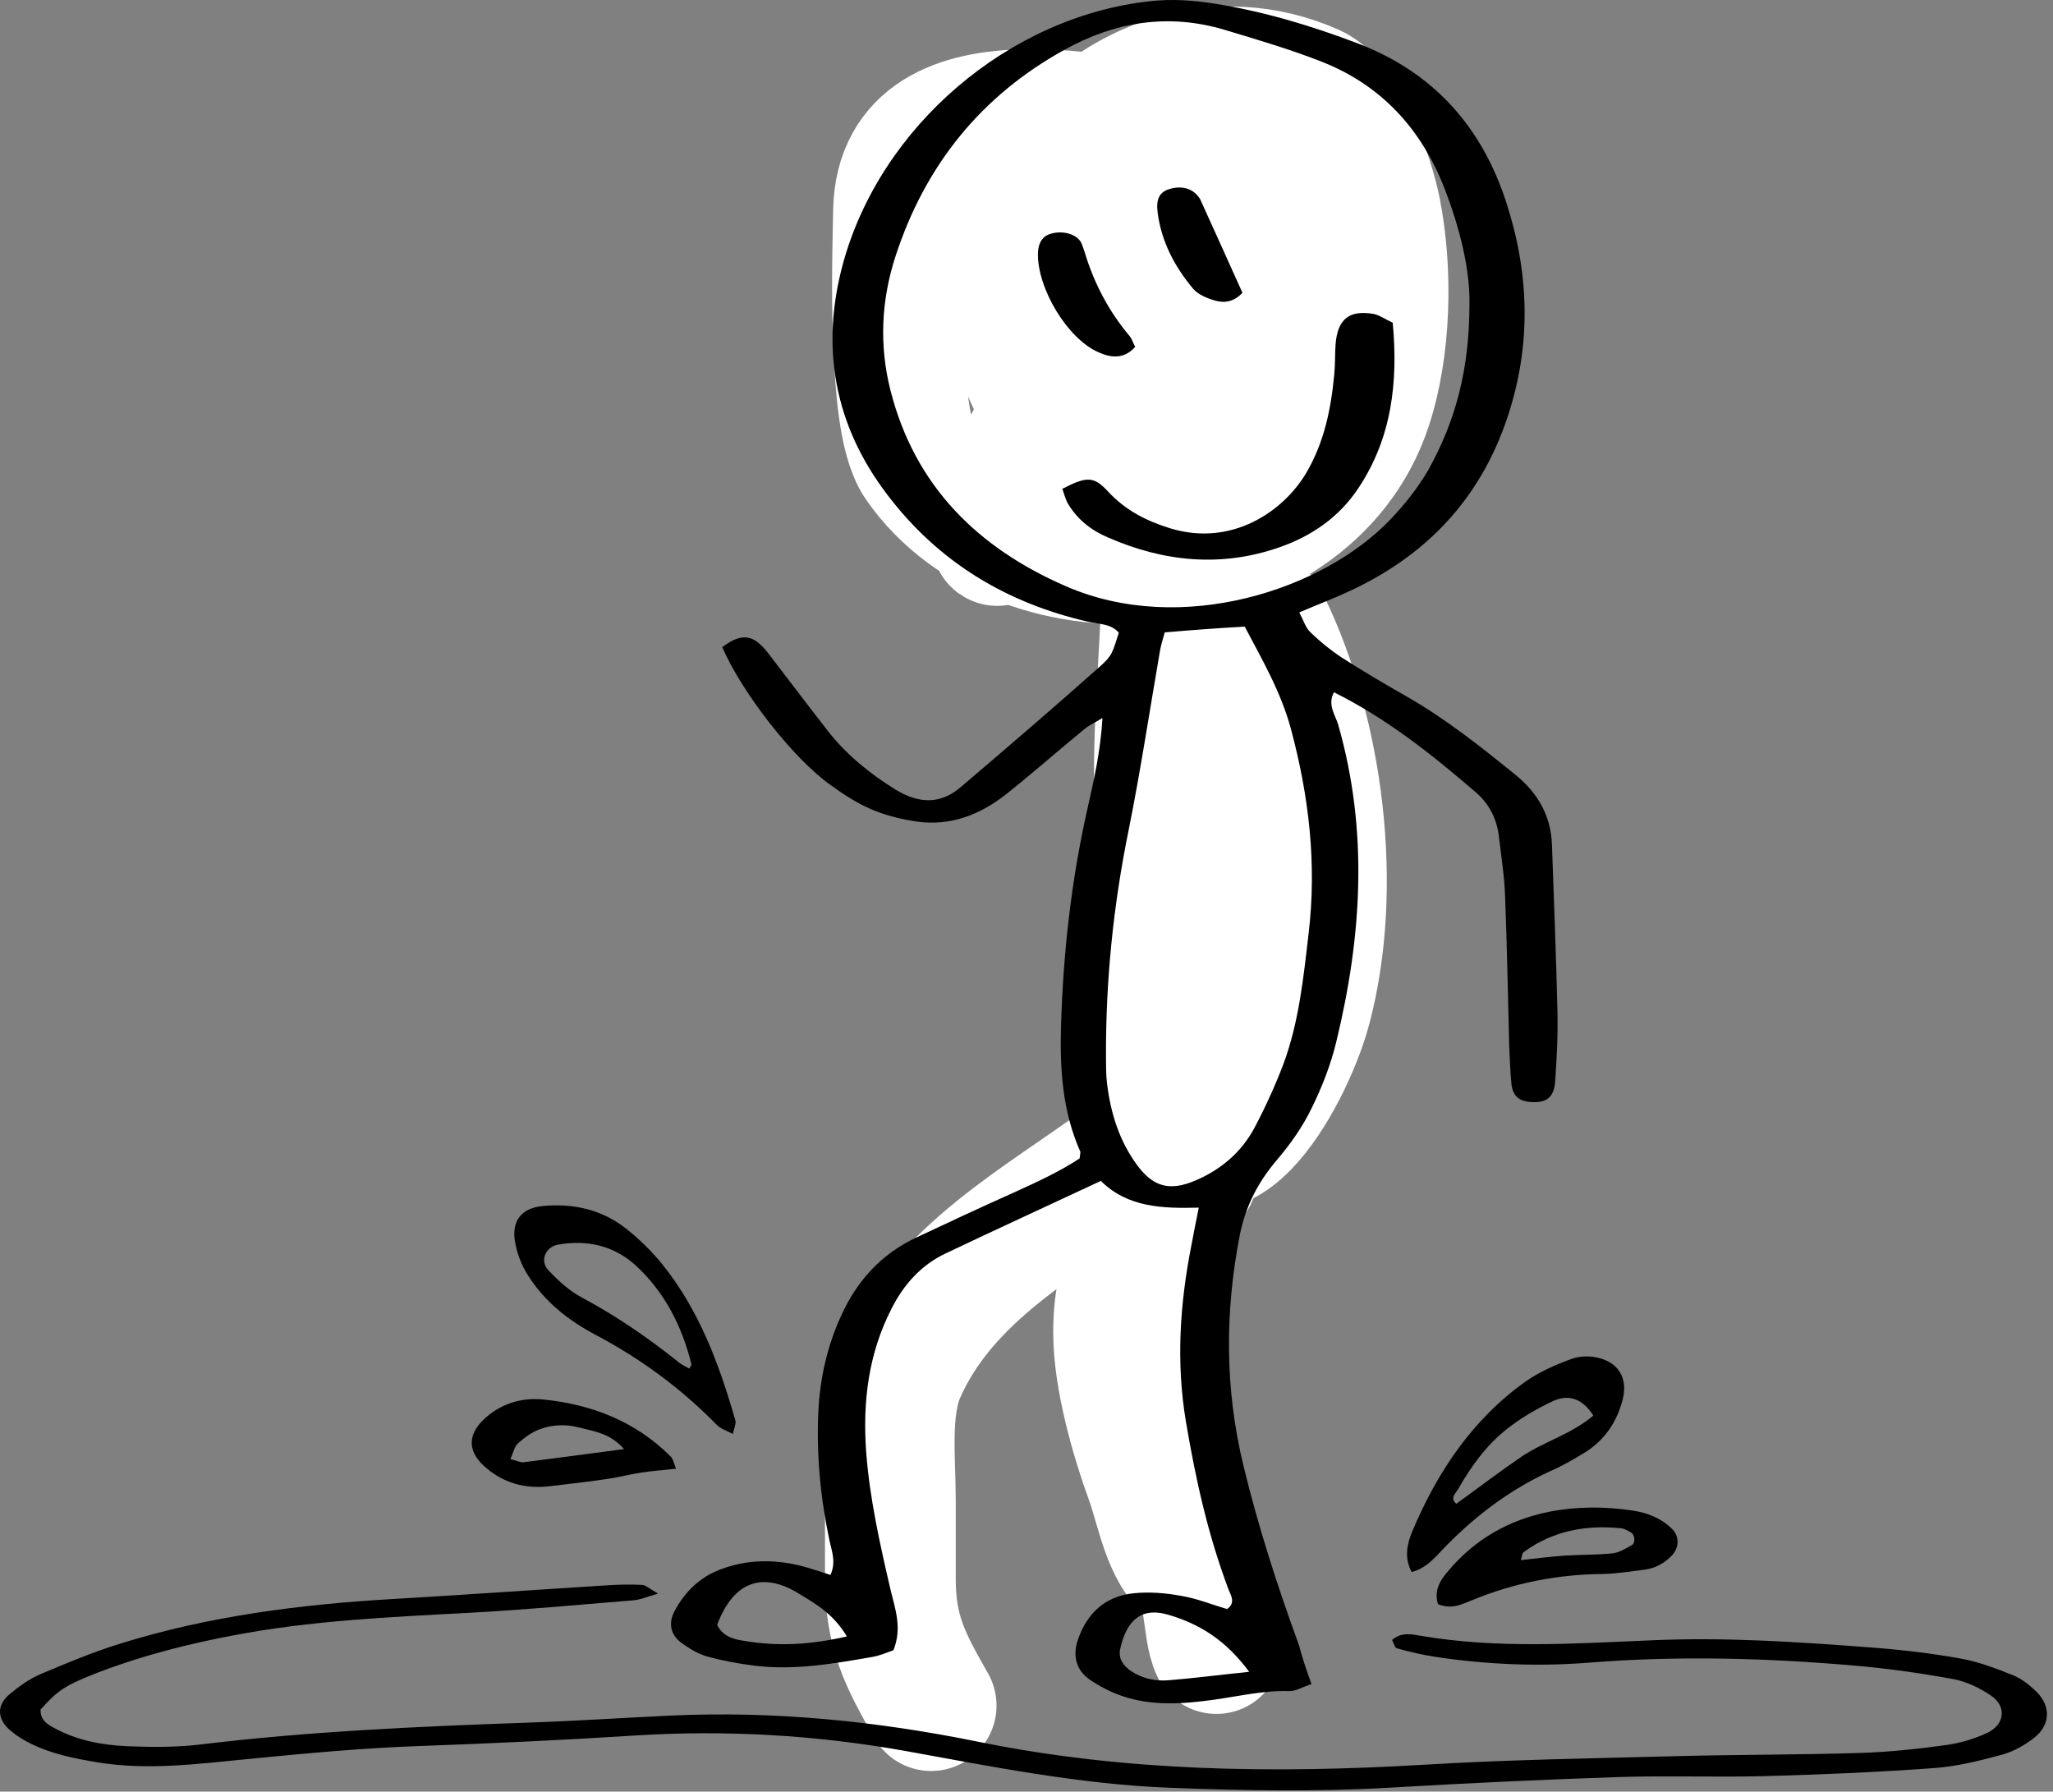
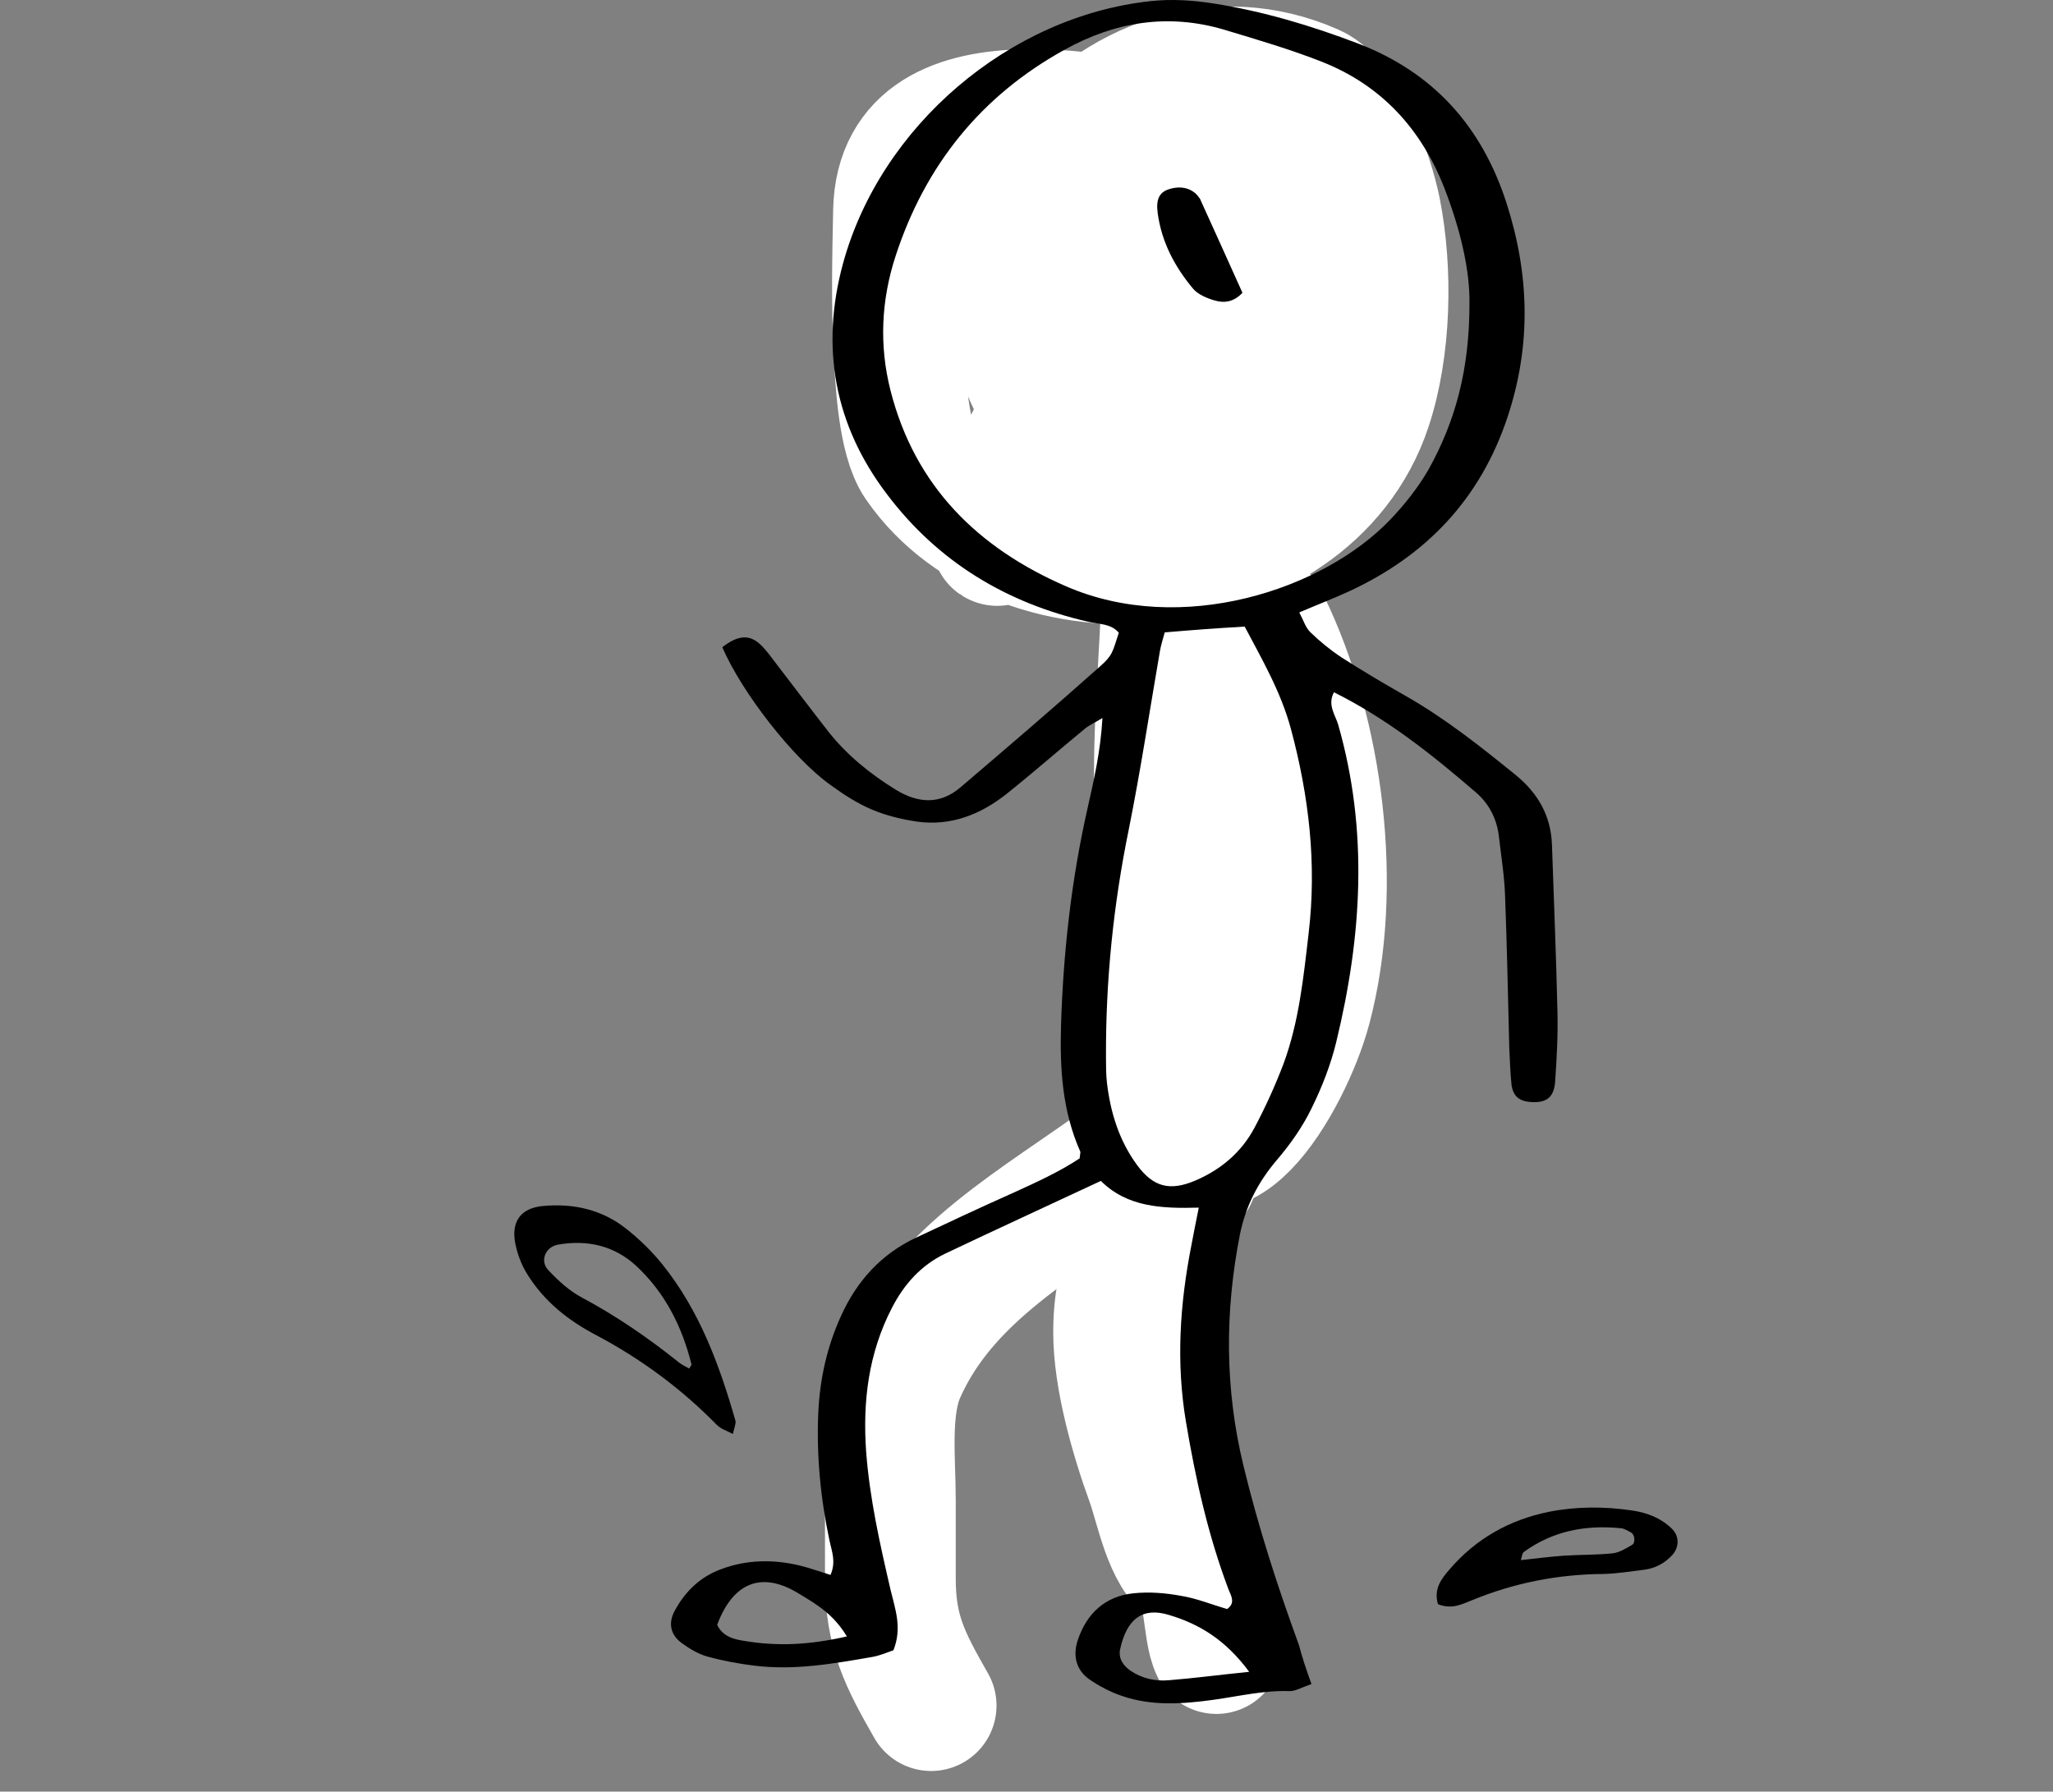
<svg xmlns="http://www.w3.org/2000/svg" width="314" height="274" viewBox="0 0 314 274" fill="none">
  <rect x="0" y="0" width="314" height="274" fill="#808080" stroke="none" />
  <path d="M184.803 21.466C173.352 19.148 137.896 9.682 137.426 32.271C137.278 39.361 137.122 46.593 137.495 53.674C137.727 58.081 138.158 67.068 140.681 70.713C156.325 93.309 199.837 89.613 208.976 62.194C211.96 53.243 212.215 41.402 210.362 32.133C209.391 27.279 205.496 15.825 200.734 13.708C186.228 7.261 170.688 12.811 161.391 25.206C152.832 36.618 151.761 61.97 167.972 66.903C179.358 70.369 189.841 72.954 197.271 61.916C202.252 54.516 203.895 41.389 197.894 34.003C194.23 29.493 189.016 29.723 183.625 30.262C176.205 31.005 173.582 35.911 173.582 42.661C173.582 49.479 184.42 45.615 187.781 47.856C194.291 52.196 182.347 56.375 179.816 56.375C174.487 56.375 178.569 80.371 178.569 85.051C178.569 96.243 177.322 107.327 177.322 118.436C177.322 135.452 171.771 150.6 177.946 167.753C184.577 186.172 196.825 165.102 199.764 154.039C204.617 135.767 201.644 112.283 193.53 95.579C191.141 90.661 192.283 98.403 192.283 100.289C192.283 108.25 191.692 116.467 192.561 124.393C193.533 133.264 195.783 145.686 192.907 154.316C192.127 156.656 192.424 158.883 191.314 161.104C187.739 168.253 185.787 154.223 185.357 151.822C181.103 128.049 183.556 105.106 183.556 81.38C183.556 74.707 183.556 68.035 183.556 61.362C183.556 56.358 178.264 56.141 173.582 56.375C168.101 56.649 162.65 61.388 159.244 65.172C156.167 68.591 155.555 74.655 153.634 78.817C153.007 80.174 152.387 84.969 152.387 81.311" stroke="white" stroke-width="20" stroke-linecap="round" stroke-linejoin="round" />
  <path d="M182.309 179.805C175.523 188.669 171.088 192.733 171.088 203.771C171.088 210.711 173.673 219.745 176.075 226.351C177.529 230.347 178.735 237.693 182.309 239.927C185.278 241.782 184.591 249.2 186.05 252.118" stroke="white" stroke-width="20" stroke-linecap="round" stroke-linejoin="round" />
  <path d="M172.335 177.312C159.1 187.043 144.427 194.597 137.703 209.727C135.23 215.292 136.179 223.291 136.179 229.399C136.179 233.416 136.179 237.433 136.179 241.451C136.179 249.544 138.371 253.771 142.413 260.845" stroke="white" stroke-width="20" stroke-linecap="round" stroke-linejoin="round" />
  <path fill-rule="evenodd" clip-rule="evenodd" d="M200.586 257.55C199.015 258.092 198.131 258.633 197.296 258.633C193.318 258.486 189.488 259.421 185.559 259.963C180.894 260.603 176.18 260.947 171.612 259.372C169.845 258.781 168.175 257.895 166.652 256.861C164.59 255.433 164.05 253.218 164.835 250.855C166.211 246.72 169.059 244.11 173.38 243.667C175.787 243.421 178.242 243.618 180.648 244.061C183.055 244.455 185.314 245.39 187.671 246.08C188.997 245.193 188.309 244.061 187.916 243.126C184.773 234.806 182.858 226.191 181.385 217.428C179.863 208.369 180.452 199.409 182.22 190.449C182.564 188.628 182.907 186.855 183.349 184.689C177.702 184.837 172.447 184.64 168.371 180.603C160.17 184.443 152.313 188.037 144.554 191.729C140.871 193.501 138.268 196.406 136.402 200.049C132.817 206.991 131.933 214.375 132.473 222.006C133.013 229.194 134.585 236.135 136.205 243.126C136.893 246.03 138.022 248.935 136.647 252.381C135.763 252.677 134.585 253.218 133.357 253.415C127.415 254.449 121.473 255.483 115.433 254.744C113.026 254.449 110.62 254.006 108.263 253.366C106.839 252.972 105.513 252.184 104.285 251.298C102.517 250.018 102.173 248.197 103.205 246.326C104.776 243.421 107.035 241.206 110.178 240.024C114.156 238.498 118.281 238.449 122.357 239.434C123.928 239.827 125.451 240.369 127.022 240.861C127.906 238.843 127.218 237.267 126.875 235.643C125.5 229.144 124.861 222.646 125.156 216C125.401 210.88 126.482 205.957 128.643 201.231C131.049 195.914 134.781 191.778 140.134 189.268C145.045 186.954 150.005 184.64 154.965 182.425C158.55 180.8 162.085 179.175 165.13 177.157C165.179 176.517 165.277 176.271 165.228 176.123C162.478 169.92 162.085 163.471 162.282 156.776C162.626 145.649 163.853 134.622 166.309 123.742C167.291 119.36 168.322 114.979 168.617 109.81C167.487 110.499 166.702 110.844 166.063 111.336C161.987 114.684 158.009 118.179 153.933 121.428C149.956 124.579 145.438 126.351 140.33 125.662C137.924 125.317 135.518 124.727 133.308 123.791C131.098 122.856 128.986 121.477 127.022 120.05C121.326 116.013 113.468 105.92 110.473 98.979C112.83 97.157 114.598 96.96 116.316 98.585C117.25 99.471 118.035 100.604 118.821 101.637C121.473 105.084 124.076 108.53 126.727 111.927C129.576 115.52 133.062 118.327 136.942 120.739C140.38 122.856 143.719 123.102 146.862 120.443C154.032 114.339 161.152 108.234 168.175 101.982C170.188 100.21 170.139 99.767 171.121 96.764C169.894 95.336 168.077 95.484 166.456 95.09C153.933 92.234 143.473 85.933 135.665 75.594C127.611 65.01 125.451 53.096 128.937 40.296C134.683 19.275 154.375 2.487 175.983 0.173C179.126 -0.171 182.416 0.026 185.51 0.518C193.122 1.7 200.537 3.915 207.756 6.672C219.247 11.103 226.614 19.324 230.395 30.992C233.931 41.921 234.226 52.752 230.592 63.73C226.417 76.333 218.118 84.998 206.283 90.462C203.926 91.545 201.47 92.481 198.72 93.662C199.359 94.844 199.653 95.927 200.39 96.665C201.863 98.093 203.484 99.422 205.203 100.554C208.345 102.573 211.587 104.493 214.877 106.364C220.966 109.81 226.417 114.142 231.819 118.523C235.208 121.28 237.221 124.776 237.368 129.206C237.663 137.674 238.007 146.142 238.203 154.609C238.302 158.203 238.105 161.748 237.86 165.342C237.712 167.803 236.534 168.689 234.226 168.542C232.359 168.443 231.426 167.655 231.181 165.883C230.984 164.012 230.935 162.142 230.837 160.222C230.641 152.492 230.493 144.763 230.199 137.034C230.1 134.031 229.609 131.028 229.266 128.025C228.971 125.317 227.792 122.954 225.73 121.182C219.051 115.422 212.127 109.908 204.024 105.871C202.993 107.791 204.22 109.317 204.662 110.794C209.328 127.04 208.296 143.237 204.368 159.385C203.533 162.831 202.207 166.228 200.635 169.428C199.26 172.283 197.394 174.942 195.332 177.354C192.434 180.751 190.519 184.443 189.635 188.825C187.327 200.64 187.327 212.357 190.175 224.123C192.434 233.477 195.381 242.584 198.671 251.593C199.162 253.464 199.752 255.237 200.586 257.55ZM224.748 46.499C224.846 41.33 223.323 34.979 220.917 28.776C217.381 19.718 211.292 13.072 202.256 9.478C197.394 7.558 192.336 6.081 187.278 4.555C178.684 1.995 170.532 3.324 162.822 7.607C150.054 14.647 141.509 25.281 136.991 39.115C134.781 45.859 134.437 52.801 136.205 59.742C139.938 74.364 149.563 83.816 163.068 89.674C180.648 97.305 202.354 90.265 212.667 79.434C214.877 77.121 216.89 74.561 218.462 71.853C222.587 64.468 224.748 56.542 224.748 46.499ZM178.144 96.714C177.849 97.797 177.555 98.684 177.407 99.57C175.836 108.677 174.461 117.785 172.644 126.843C170.286 138.363 169.108 149.933 169.157 161.649C169.157 162.979 169.157 164.308 169.304 165.588C169.845 170.166 171.17 174.449 173.921 178.191C176.425 181.588 178.979 182.178 182.809 180.554C186.738 178.88 189.881 176.222 191.894 172.431C193.564 169.28 195.037 166.031 196.314 162.683C198.671 156.283 199.359 149.539 200.144 142.794C201.421 132.111 200.193 121.723 197.443 111.484C195.921 105.822 193.024 100.85 190.372 95.828C186.05 96.074 182.171 96.37 178.144 96.714ZM191.059 255.68C187.425 250.757 183.398 248.344 178.733 246.966C174.804 245.784 172.349 247.507 171.318 252.233C171.023 253.661 171.809 254.744 172.938 255.532C174.706 256.713 176.72 257.156 178.831 256.96C182.564 256.664 186.247 256.172 191.059 255.68ZM129.527 250.264C127.415 246.769 124.763 245.292 122.259 243.766C116.562 240.221 112.142 241.944 109.687 248.492C110.522 250.264 112.191 250.707 113.861 250.953C118.821 251.79 123.781 251.593 129.527 250.264Z" fill="black" />
-   <path fill-rule="evenodd" clip-rule="evenodd" d="M100.651 243.717C98.785 244.258 97.803 244.701 96.771 244.75C88.325 245.44 79.927 246.227 71.481 246.67C59.449 247.31 47.467 247.852 35.631 250.117C28.609 251.446 21.685 253.218 15.006 255.778C9.948 257.747 8.867 258.486 6.216 261.44C6.117 263.064 7.296 263.753 8.425 264.344C11.814 266.166 15.497 266.855 19.278 267.052C23.011 267.199 26.841 267.249 30.524 266.806C47.172 264.787 63.869 264.049 80.566 263.458C87.883 263.212 95.2 262.72 102.517 262.375C118.379 261.636 134.045 263.212 149.563 266.363C172.005 270.941 194.693 271.236 217.48 269.907C230.395 269.119 243.409 268.923 256.373 268.578C265.753 268.332 275.182 268.381 284.562 268.086C288.883 267.938 293.205 267.495 297.477 266.904C299.687 266.609 301.897 265.969 303.91 265.033C306.66 263.753 306.955 260.898 304.45 259.273C302.781 258.141 300.816 257.206 298.852 256.812C294.039 255.926 289.227 255.237 284.365 254.793C270.517 253.563 256.619 253.169 242.721 254.301C235.011 254.892 227.301 254.547 219.689 253.415C217.676 253.12 215.613 252.627 213.649 252.086C213.305 251.987 213.158 251.249 212.912 250.806C214.337 249.575 215.859 249.92 217.283 250.166C229.069 252.184 240.904 251.347 252.739 250.855C263.838 250.363 274.887 251.101 285.937 251.938C290.602 252.283 295.316 252.824 299.932 253.661C302.682 254.153 305.334 255.187 307.937 256.221C309.263 256.763 310.54 257.796 311.571 258.83C313.683 260.996 313.585 263.803 311.178 265.723C309.754 266.855 308.035 267.839 306.267 268.332C302.83 269.267 299.343 270.153 295.807 270.399C287.213 271.039 278.57 271.384 269.927 271.63C262.414 271.827 254.9 271.532 247.387 271.778C235.748 272.172 224.109 272.713 212.471 273.403C201.176 274.043 189.93 273.846 178.684 273.403C165.13 272.861 151.822 270.203 138.513 267.79C124.763 265.329 110.914 264.541 96.968 265.427C86.262 266.116 75.556 266.609 64.851 267.003C55.815 267.298 46.877 268.135 37.89 269.021C30.23 269.759 22.569 270.793 14.859 269.513C11.323 268.923 7.836 268.233 4.595 266.609C3.613 266.116 2.631 265.526 1.747 264.787C-0.463 263.015 -0.611 260.8 1.501 259.076C2.925 257.895 4.497 256.763 6.216 256.024C10.193 254.35 14.171 252.677 18.296 251.397C31.85 247.163 45.797 245.39 59.891 244.554C70.94 243.914 81.99 243.126 93.088 242.437C94.758 242.338 96.477 242.289 98.146 242.387C98.736 242.387 99.276 242.929 100.651 243.717Z" fill="black" />
-   <path fill-rule="evenodd" clip-rule="evenodd" d="M215.908 240.418C214.73 238.203 215.221 236.135 215.957 234.313C219.788 225.157 225.19 217.083 233.342 211.274C235.453 209.797 237.909 208.714 240.364 207.828C241.69 207.335 243.36 207.335 244.735 207.729C247.681 208.566 248.909 210.88 248.221 213.883C247.338 217.477 245.373 220.381 242.132 222.301C240.511 223.286 238.891 224.221 237.172 224.96C231.132 227.717 225.926 231.606 221.261 236.332C219.739 237.858 218.364 239.778 215.908 240.418ZM243.703 216.492C241.886 213.637 239.677 213.292 237.516 214.277C235.011 215.458 232.556 216.886 230.395 218.609C227.301 221.07 224.993 224.27 223.029 227.717C222.636 228.406 221.703 229.095 222.734 229.981C226.074 227.569 229.364 225.058 232.752 222.744C236.141 220.48 240.217 219.397 243.703 216.492Z" fill="black" />
  <path fill-rule="evenodd" clip-rule="evenodd" d="M112.093 219.298C111.111 218.806 110.227 218.511 109.638 217.92C104.187 212.357 98.048 207.828 91.173 204.184C86.95 201.969 83.267 199.065 80.713 194.978C79.731 193.452 79.043 191.581 78.749 189.809C78.257 186.609 79.829 184.738 83.021 184.443C87.686 184 92.057 184.985 95.74 187.889C97.803 189.514 99.718 191.385 101.338 193.403C106.986 200.443 110.031 208.714 112.486 217.28C112.584 217.772 112.29 218.363 112.093 219.298ZM105.414 209.304C105.562 209.009 105.758 208.812 105.758 208.664C104.334 202.905 101.731 197.735 97.361 193.649C93.972 190.498 89.847 189.563 85.329 190.351C83.414 190.695 82.53 192.861 83.856 194.24C85.378 195.865 87.097 197.44 89.061 198.474C94.218 201.231 99.03 204.529 103.597 208.172C104.138 208.664 104.825 208.96 105.414 209.304Z" fill="black" />
  <path fill-rule="evenodd" clip-rule="evenodd" d="M219.935 245.341C219.247 243.027 220.426 241.501 221.654 240.074C225.681 235.347 230.837 232.443 236.877 231.212C241.101 230.375 245.422 230.375 249.695 231.015C251.954 231.36 254.016 232.147 255.686 233.772C256.865 234.904 256.864 236.578 255.784 237.809C254.605 239.089 253.132 239.877 251.413 240.074C249.351 240.32 247.337 240.664 245.275 240.714C238.252 240.763 231.525 242.092 225.091 244.75C223.569 245.341 222.096 246.178 219.935 245.341ZM232.605 238.597C234.913 238.35 237.123 238.055 239.333 237.907C241.739 237.76 244.195 237.809 246.601 237.563C247.632 237.464 248.663 236.824 249.596 236.283C250.186 235.987 250.038 234.658 249.449 234.363C248.958 234.117 248.467 233.772 247.927 233.723C242.525 233.181 237.516 234.117 233.047 237.366C232.801 237.563 232.801 238.006 232.605 238.597Z" fill="black" />
-   <path fill-rule="evenodd" clip-rule="evenodd" d="M103.401 224.615C101.289 224.861 99.669 224.96 98.097 225.206C96.428 225.452 94.807 225.895 93.137 226.141C90.191 226.584 87.195 226.929 84.249 227.274C80.32 227.766 76.833 226.831 73.887 224.074C71.579 221.858 71.579 219.495 73.838 217.231C76.391 214.72 79.682 213.686 83.07 214.031C90.486 214.769 97.213 217.378 102.566 222.744C102.91 223.04 102.959 223.483 103.401 224.615ZM95.445 221.612C93.334 219.2 90.878 218.904 88.57 218.314C86.508 217.772 84.445 217.871 82.481 218.609C81.302 219.052 80.173 219.889 79.24 220.726C78.65 221.267 78.503 222.203 78.061 223.138C79.043 223.384 79.584 223.68 80.075 223.631C85.034 222.991 89.994 222.351 95.445 221.612Z" fill="black" />
-   <path fill-rule="evenodd" clip-rule="evenodd" d="M213.011 49.355C213.846 58.315 212.913 66.93 207.756 74.659C204.859 79.041 200.685 81.945 195.774 83.668C186.836 86.819 177.997 85.933 169.452 82.191C166.996 81.158 164.885 79.533 163.46 77.219C162.969 76.481 162.773 75.545 162.478 74.758C166.211 72.838 167.291 72.788 169.501 75.201C172.153 78.056 175.345 79.681 179.028 80.813C188.457 83.668 196.363 78.154 199.801 72.296C202.551 67.619 203.582 62.499 204.073 57.232C204.22 55.755 204.171 54.228 204.269 52.702C204.564 48.813 206.332 47.336 210.162 48.026C211.046 48.222 211.832 48.813 213.011 49.355Z" fill="black" />
-   <path fill-rule="evenodd" clip-rule="evenodd" d="M173.626 53.047C171.956 54.918 169.992 54.77 168.028 53.884C163.264 51.816 158.648 44.136 158.746 38.721C158.795 37.096 159.483 36.062 160.809 35.718C162.626 35.225 164.639 35.816 165.327 37.047C165.572 37.539 165.719 38.081 165.916 38.622C167.34 43.349 169.599 47.632 172.791 51.422C173.135 51.865 173.282 52.407 173.626 53.047Z" fill="black" />
  <path fill-rule="evenodd" clip-rule="evenodd" d="M190.028 44.776C188.751 46.155 187.278 46.401 185.805 45.958C184.577 45.613 183.202 45.023 182.465 44.136C179.666 40.789 177.653 36.998 177.063 32.567C176.769 30.45 177.358 29.367 178.831 28.924C180.697 28.333 182.416 28.826 183.349 30.155C183.447 30.302 183.595 30.45 183.644 30.647C185.756 35.324 187.916 40.05 190.028 44.776Z" fill="black" />
</svg>